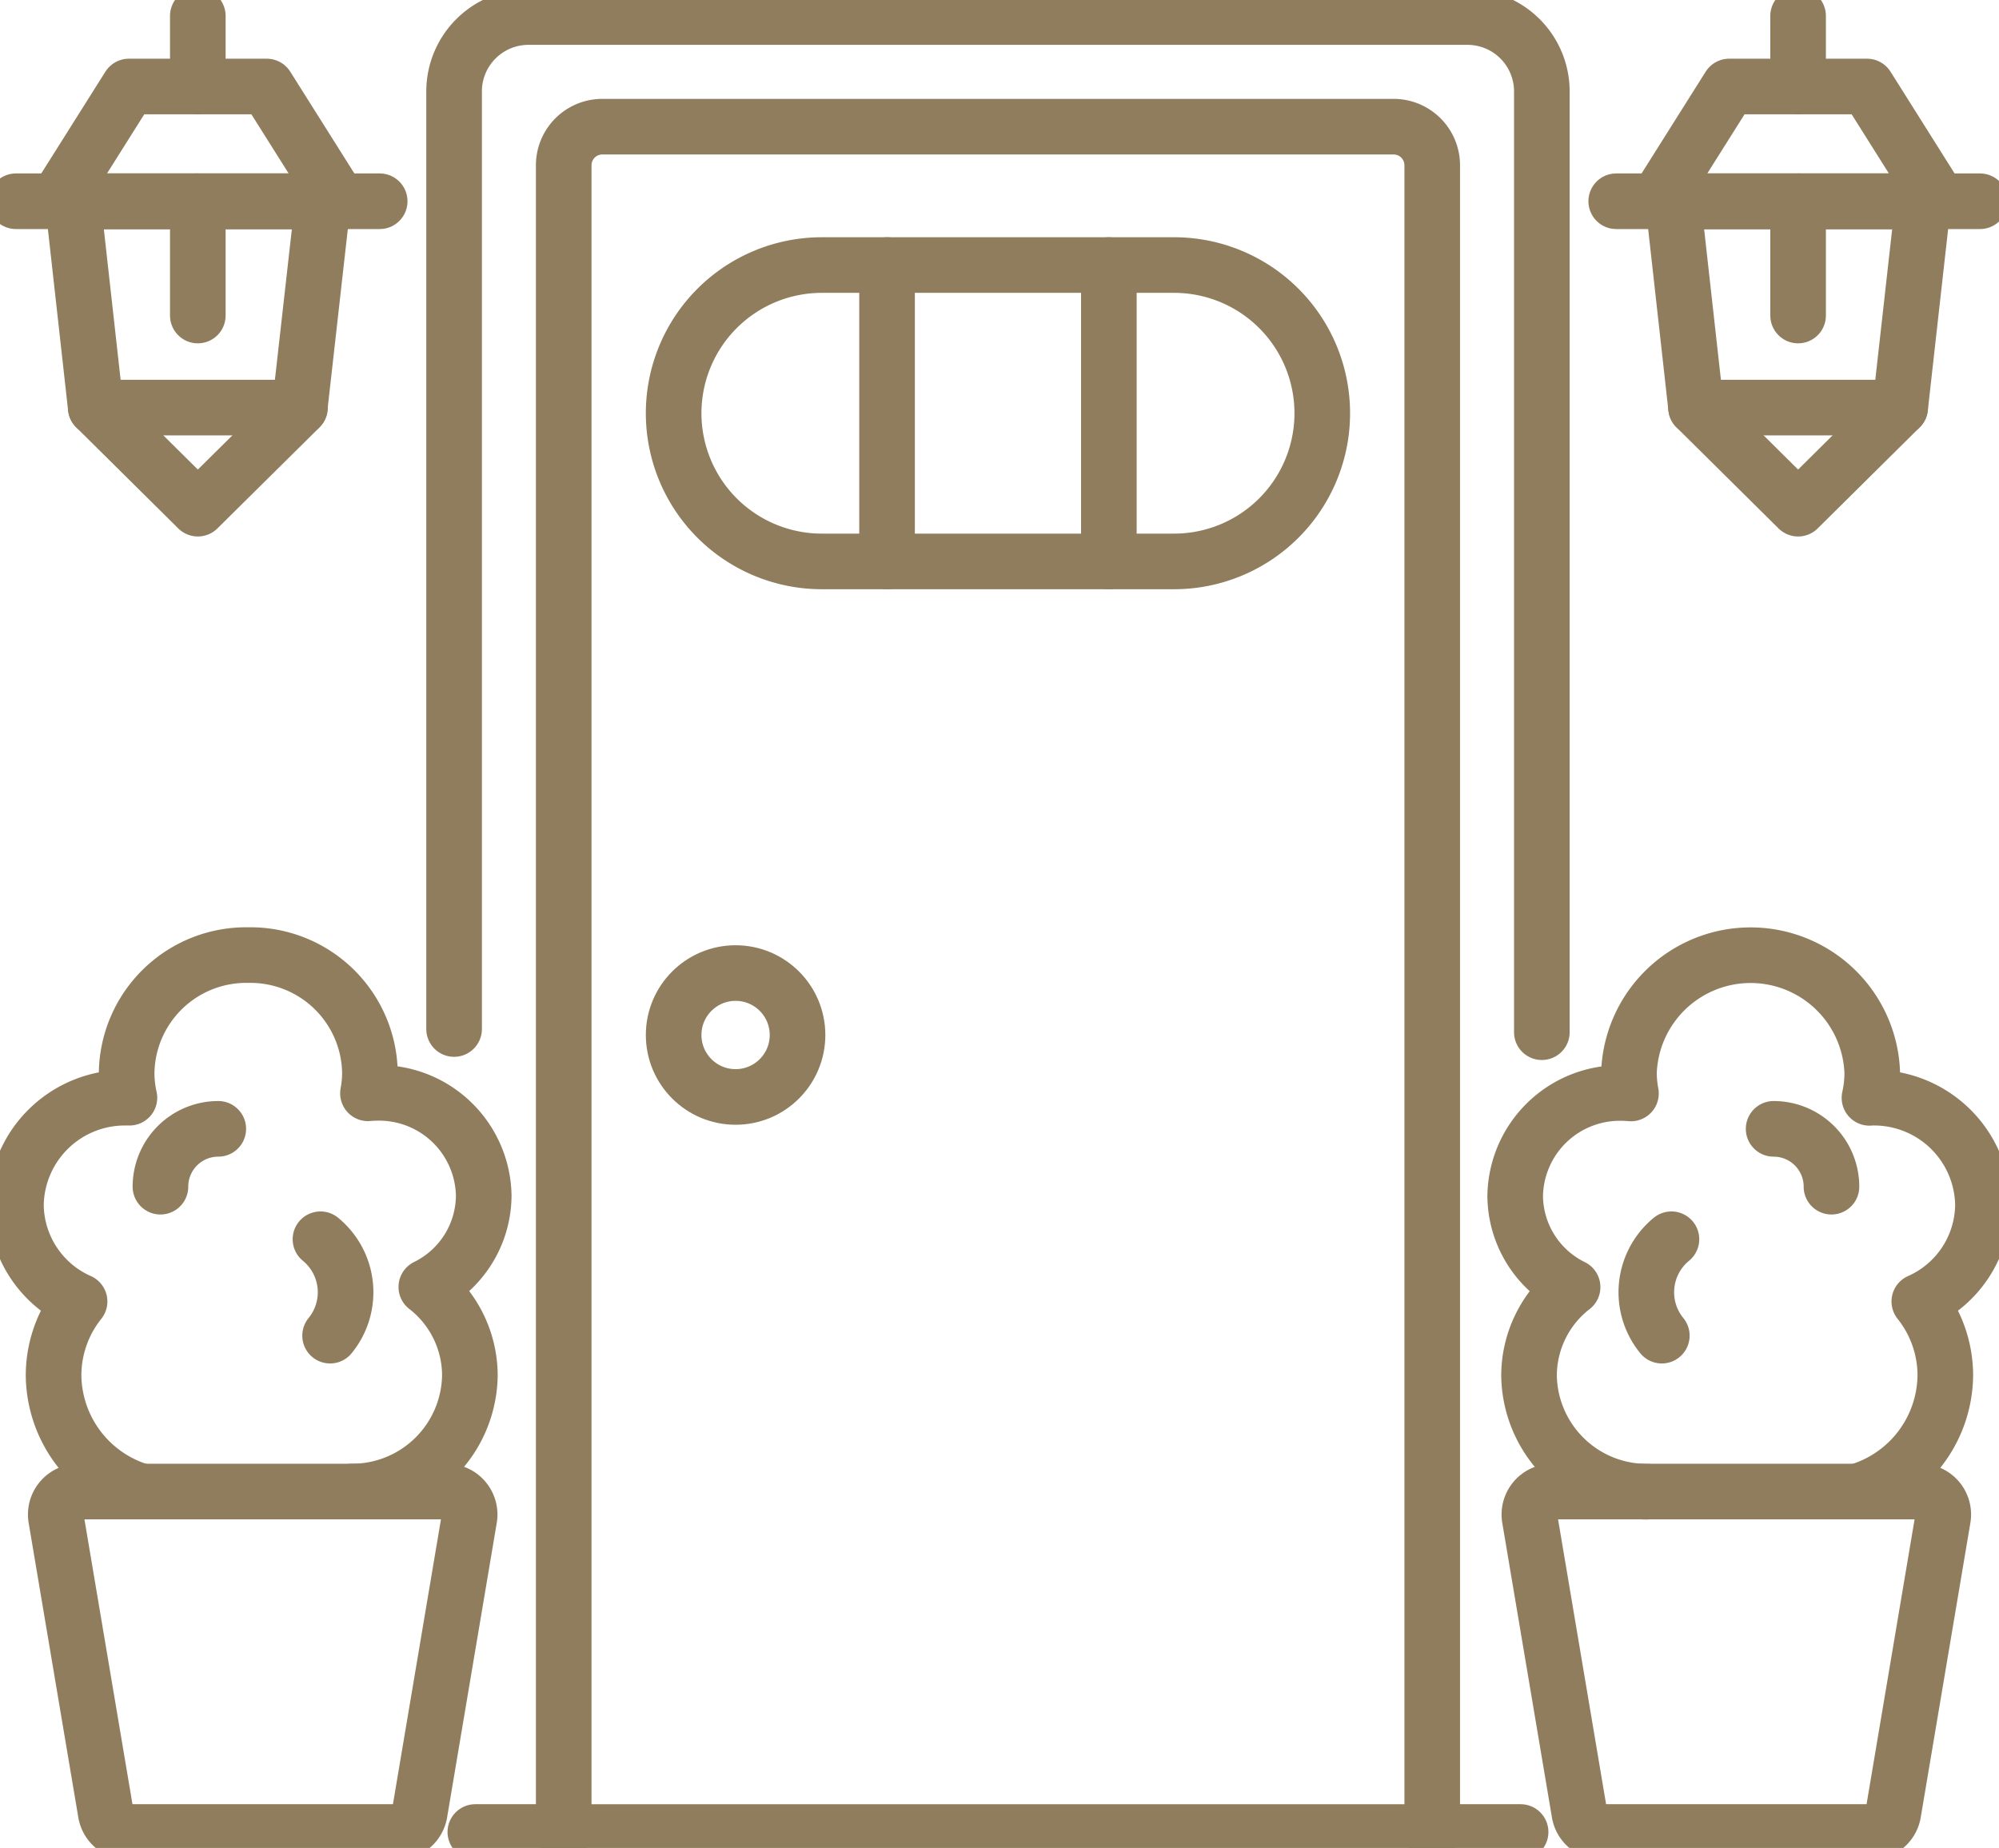
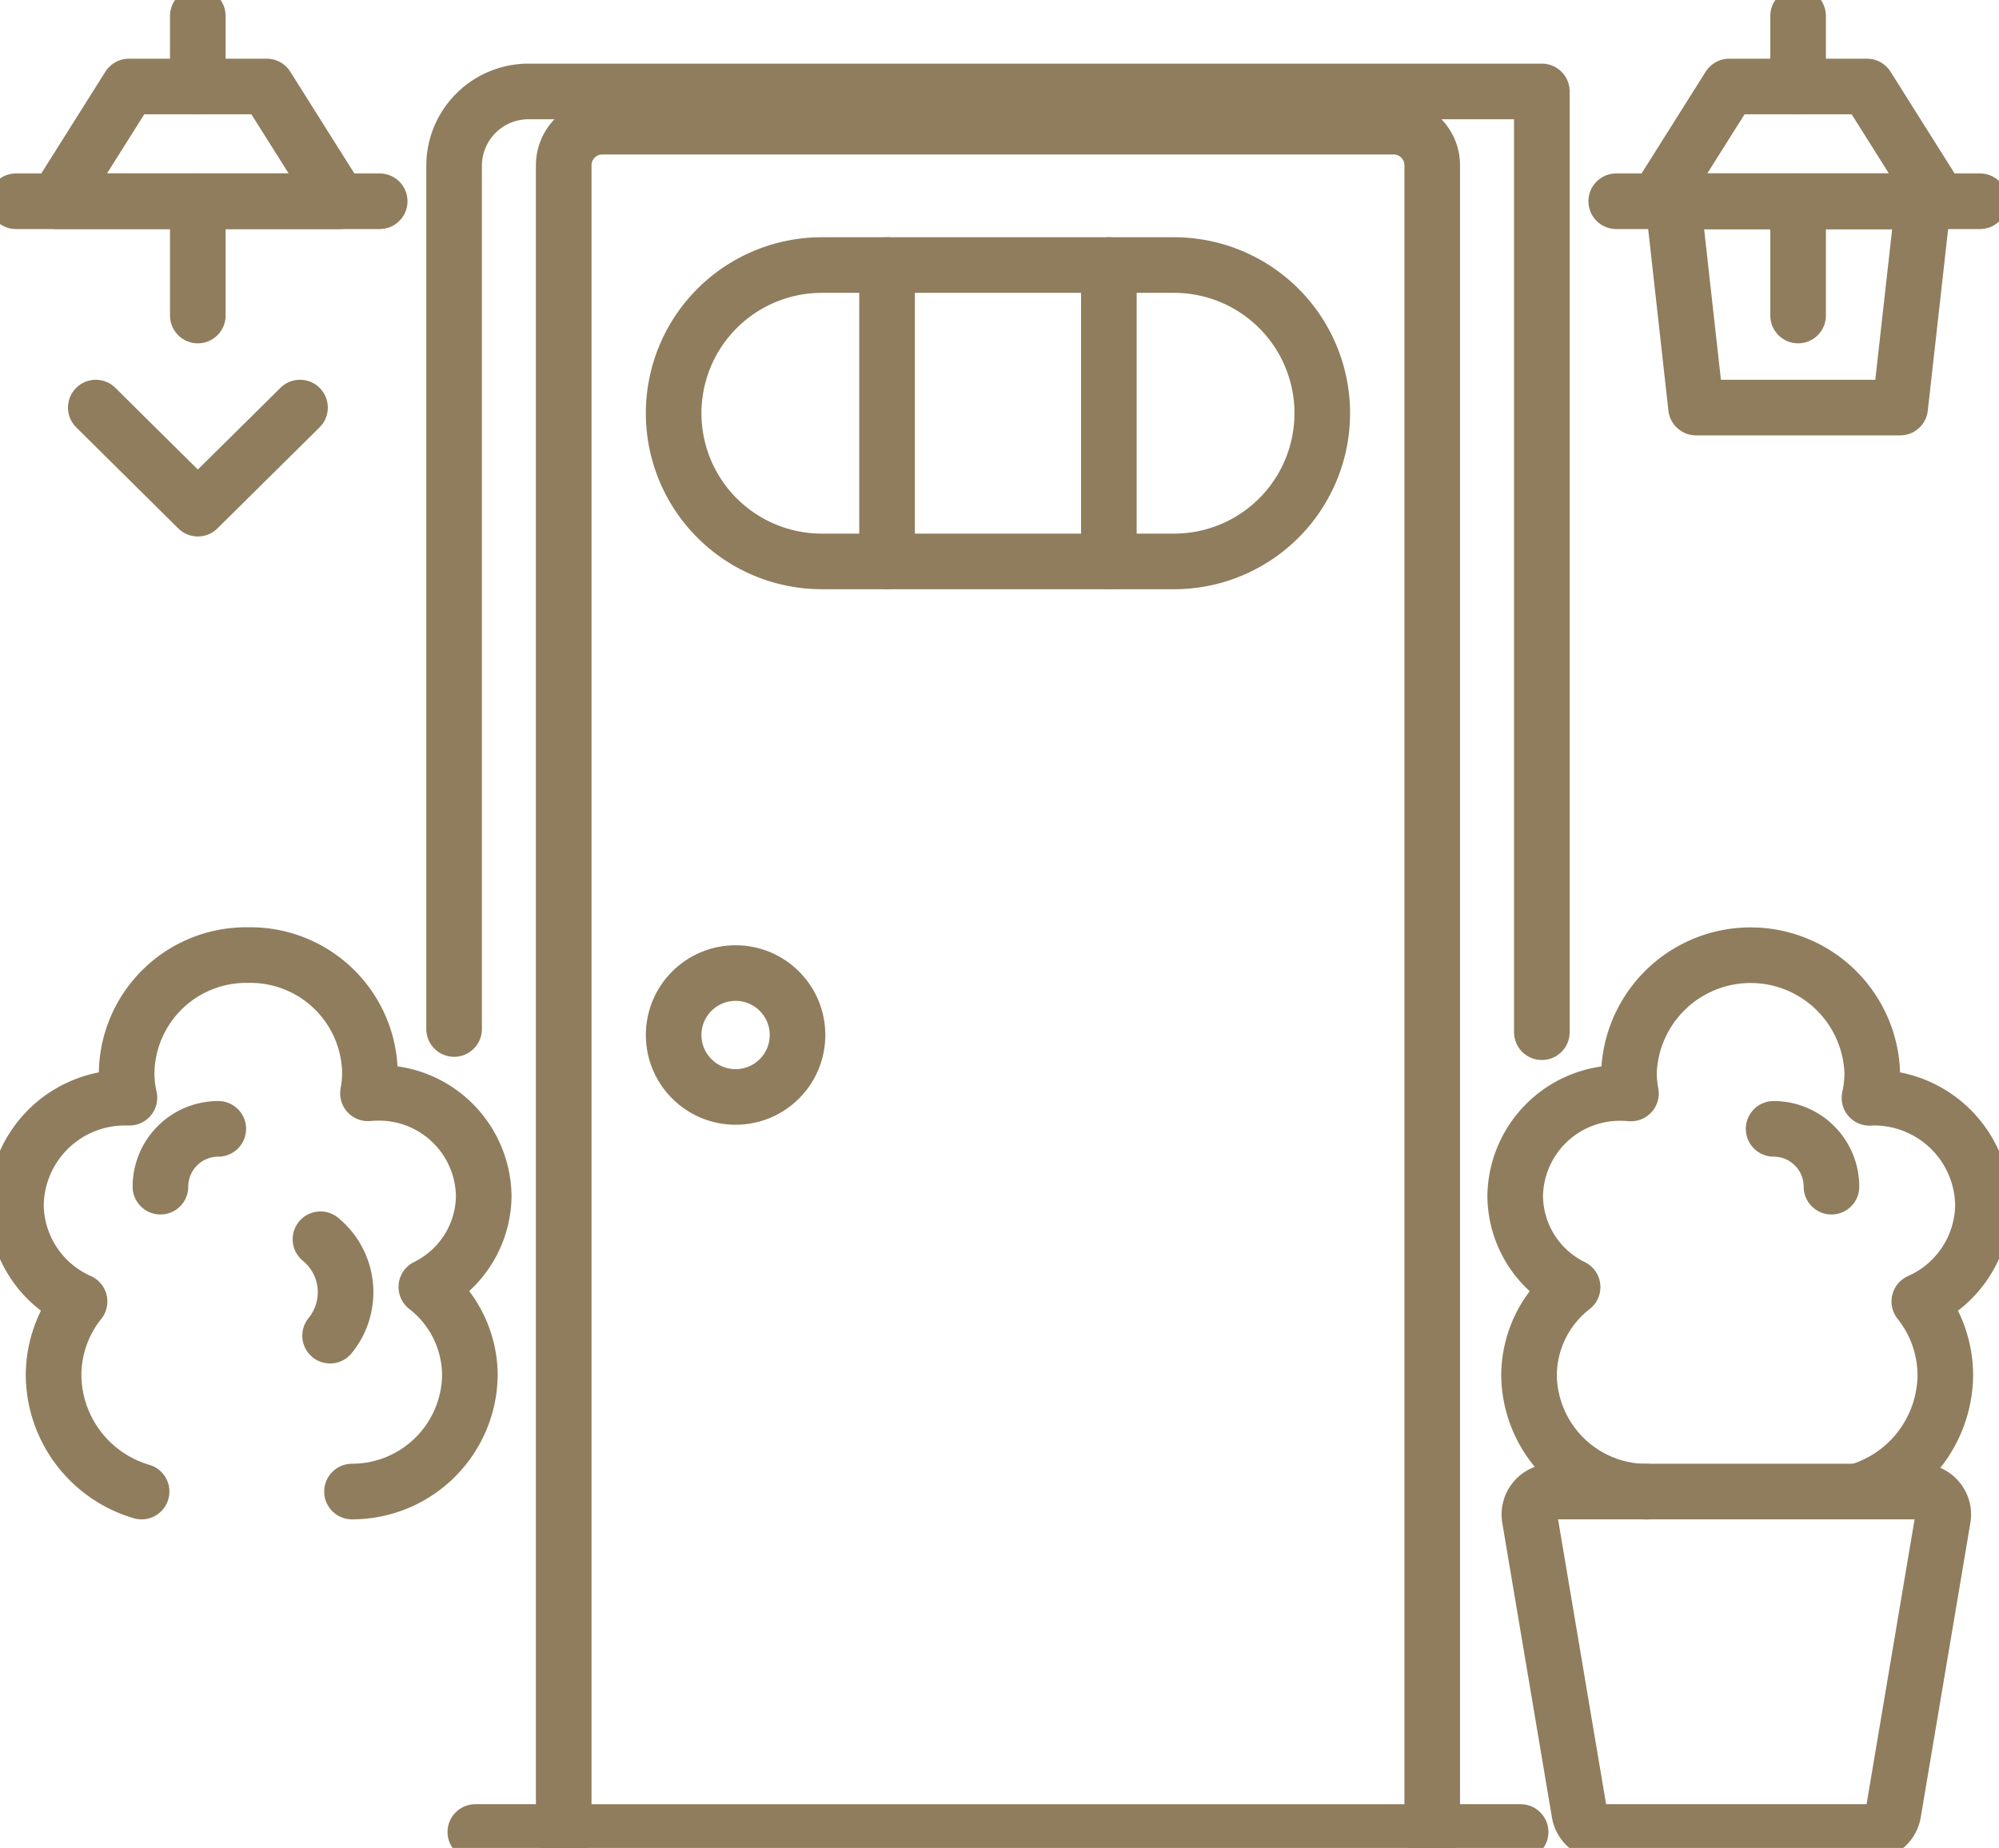
<svg xmlns="http://www.w3.org/2000/svg" id="Group_181" data-name="Group 181" width="71.901" height="66.464" viewBox="0 0 71.901 66.464">
  <defs>
    <clipPath id="clip-path">
      <rect id="Rectangle_110" data-name="Rectangle 110" width="71.901" height="66.464" fill="none" stroke="#8f7d5d" stroke-width="2" />
    </clipPath>
  </defs>
  <g id="Group_172" data-name="Group 172">
    <g id="Group_171" data-name="Group 171" clip-path="url(#clip-path)">
      <line id="Line_8" data-name="Line 8" x2="13.084" transform="translate(0.573 7.238)" fill="none" stroke="#8f7d5d" stroke-linecap="round" stroke-linejoin="round" stroke-width="2" />
    </g>
  </g>
  <line id="Line_9" data-name="Line 9" y2="4.11" transform="translate(7.115 7.238)" fill="none" stroke="#8f7d5d" stroke-linecap="round" stroke-linejoin="round" stroke-width="2" />
  <g id="Group_174" data-name="Group 174">
    <g id="Group_173" data-name="Group 173" clip-path="url(#clip-path)">
      <path id="Path_687" data-name="Path 687" d="M20.9,20.372H15.943l-2.6,4.127H23.5Z" transform="translate(-11.306 -17.261)" fill="none" stroke="#8f7d5d" stroke-linecap="round" stroke-linejoin="round" stroke-width="2" />
      <line id="Line_10" data-name="Line 10" y1="2.538" transform="translate(7.115 0.573)" fill="none" stroke="#8f7d5d" stroke-linecap="round" stroke-linejoin="round" stroke-width="2" />
    </g>
  </g>
-   <path id="Path_688" data-name="Path 688" d="M25.3,54.818H17.962l-.827-7.42h9Z" transform="translate(-14.518 -40.159)" fill="none" stroke="#8f7d5d" stroke-linecap="round" stroke-linejoin="round" stroke-width="2" />
  <path id="Path_689" data-name="Path 689" d="M22.554,95.988l3.671,3.636L29.9,95.988" transform="translate(-19.109 -81.329)" fill="none" stroke="#8f7d5d" stroke-linecap="round" stroke-linejoin="round" stroke-width="2" />
  <g id="Group_176" data-name="Group 176">
    <g id="Group_175" data-name="Group 175" clip-path="url(#clip-path)">
      <line id="Line_11" data-name="Line 11" x2="13.084" transform="translate(58.133 7.238)" fill="none" stroke="#8f7d5d" stroke-linecap="round" stroke-linejoin="round" stroke-width="2" />
    </g>
  </g>
  <line id="Line_12" data-name="Line 12" y2="4.11" transform="translate(64.675 7.238)" fill="none" stroke="#8f7d5d" stroke-linecap="round" stroke-linejoin="round" stroke-width="2" />
  <g id="Group_178" data-name="Group 178">
    <g id="Group_177" data-name="Group 177" clip-path="url(#clip-path)">
      <path id="Path_690" data-name="Path 690" d="M397.818,20.372h-4.956l-2.6,4.127h10.155Z" transform="translate(-330.665 -17.261)" fill="none" stroke="#8f7d5d" stroke-linecap="round" stroke-linejoin="round" stroke-width="2" />
      <line id="Line_13" data-name="Line 13" y1="2.538" transform="translate(64.675 0.573)" fill="none" stroke="#8f7d5d" stroke-linecap="round" stroke-linejoin="round" stroke-width="2" />
    </g>
  </g>
  <path id="Path_691" data-name="Path 691" d="M402.223,54.818h-7.342l-.827-7.42h9Z" transform="translate(-333.877 -40.159)" fill="none" stroke="#8f7d5d" stroke-linecap="round" stroke-linejoin="round" stroke-width="2" />
-   <path id="Path_692" data-name="Path 692" d="M399.472,95.988l3.671,3.636,3.671-3.636" transform="translate(-338.468 -81.329)" fill="none" stroke="#8f7d5d" stroke-linecap="round" stroke-linejoin="round" stroke-width="2" />
  <g id="Group_180" data-name="Group 180">
    <g id="Group_179" data-name="Group 179" clip-path="url(#clip-path)">
      <path id="Path_693" data-name="Path 693" d="M162.62,29.832H134.159a1.389,1.389,0,0,0-1.389,1.389V91.167h31.239V31.221A1.389,1.389,0,0,0,162.62,29.832Z" transform="translate(-112.494 -25.276)" fill="none" stroke="#8f7d5d" stroke-linecap="round" stroke-linejoin="round" stroke-width="2" />
      <circle id="Ellipse_10" data-name="Ellipse 10" cx="2.228" cy="2.228" r="2.228" transform="translate(24.23 34.997)" fill="none" stroke="#8f7d5d" stroke-linecap="round" stroke-linejoin="round" stroke-width="2" />
      <path id="Rectangle_114" data-name="Rectangle 114" d="M5.33,0H18A5.329,5.329,0,0,1,23.33,5.329v0A5.33,5.33,0,0,1,18,10.659H5.33A5.33,5.33,0,0,1,0,5.33v0A5.33,5.33,0,0,1,5.33,0Z" transform="translate(24.23 9.533)" fill="none" stroke="#8f7d5d" stroke-linecap="round" stroke-linejoin="round" stroke-width="2" />
      <line id="Line_14" data-name="Line 14" y1="10.659" transform="translate(39.884 9.533)" fill="none" stroke="#8f7d5d" stroke-linecap="round" stroke-linejoin="round" stroke-width="2" />
      <line id="Line_15" data-name="Line 15" y1="10.659" transform="translate(31.906 9.533)" fill="none" stroke="#8f7d5d" stroke-linecap="round" stroke-linejoin="round" stroke-width="2" />
      <line id="Line_16" data-name="Line 16" x2="3.179" transform="translate(17.097 65.89)" fill="none" stroke="#8f7d5d" stroke-linecap="round" stroke-linejoin="round" stroke-width="2" />
-       <path id="Path_694" data-name="Path 694" d="M146.075,40.523V6.688A2.676,2.676,0,0,0,143.4,4.012H109.626a2.676,2.676,0,0,0-2.676,2.676V40.408" transform="translate(-90.617 -3.399)" fill="none" stroke="#8f7d5d" stroke-linecap="round" stroke-linejoin="round" stroke-width="2" />
+       <path id="Path_694" data-name="Path 694" d="M146.075,40.523V6.688H109.626a2.676,2.676,0,0,0-2.676,2.676V40.408" transform="translate(-90.617 -3.399)" fill="none" stroke="#8f7d5d" stroke-linecap="round" stroke-linejoin="round" stroke-width="2" />
      <line id="Line_17" data-name="Line 17" x2="3.179" transform="translate(51.515 65.89)" fill="none" stroke="#8f7d5d" stroke-linecap="round" stroke-linejoin="round" stroke-width="2" />
-       <path id="Path_695" data-name="Path 695" d="M25.4,363.527H15.74a.826.826,0,0,1-.814-.689l-1.786-10.593a.826.826,0,0,1,.814-.963H27.19a.826.826,0,0,1,.814.963l-1.786,10.593A.826.826,0,0,1,25.4,363.527Z" transform="translate(-11.123 -297.637)" fill="none" stroke="#8f7d5d" stroke-linecap="round" stroke-linejoin="round" stroke-width="2" />
      <path id="Path_696" data-name="Path 696" d="M15.842,244.253a4.238,4.238,0,0,0,4.24-4.178,4.038,4.038,0,0,0-1.567-3.18,3.683,3.683,0,0,0,2.065-3.281,3.763,3.763,0,0,0-3.826-3.7c-.114,0-.226.007-.338.016a4.1,4.1,0,0,0,.071-.742,4.3,4.3,0,0,0-4.376-4.229,4.3,4.3,0,0,0-4.375,4.229,4.1,4.1,0,0,0,.1.9c-.034,0-.068,0-.1,0a3.917,3.917,0,0,0-3.982,3.849,3.839,3.839,0,0,0,2.289,3.48,4.263,4.263,0,0,0-.935,2.658,4.4,4.4,0,0,0,3.166,4.178" transform="translate(-3.181 -190.608)" fill="none" stroke="#8f7d5d" stroke-linecap="round" stroke-linejoin="round" stroke-width="2" />
      <path id="Path_697" data-name="Path 697" d="M37.789,267.94a2.08,2.08,0,0,1,2.08-2.08" transform="translate(-32.018 -225.26)" fill="none" stroke="#8f7d5d" stroke-linecap="round" stroke-linejoin="round" stroke-width="2" />
      <path id="Path_698" data-name="Path 698" d="M75.483,291.864a2.464,2.464,0,0,1,.346,3.467" transform="translate(-63.956 -247.293)" fill="none" stroke="#8f7d5d" stroke-linecap="round" stroke-linejoin="round" stroke-width="2" />
      <path id="Path_699" data-name="Path 699" d="M362.822,363.527h9.664a.826.826,0,0,0,.814-.689l1.786-10.593a.826.826,0,0,0-.814-.963H361.036a.826.826,0,0,0-.814.963l1.786,10.593A.826.826,0,0,0,362.822,363.527Z" transform="translate(-305.201 -297.637)" fill="none" stroke="#8f7d5d" stroke-linecap="round" stroke-linejoin="round" stroke-width="2" />
      <path id="Path_700" data-name="Path 700" d="M369.2,244.252a4.4,4.4,0,0,0,3.166-4.178,4.263,4.263,0,0,0-.935-2.658,3.839,3.839,0,0,0,2.289-3.48,3.917,3.917,0,0,0-3.982-3.849c-.034,0-.068,0-.1.005a4.107,4.107,0,0,0,.1-.9,4.378,4.378,0,0,0-8.751,0,4.1,4.1,0,0,0,.072.742c-.112-.009-.224-.016-.338-.016a3.763,3.763,0,0,0-3.826,3.7,3.683,3.683,0,0,0,2.065,3.281,4.038,4.038,0,0,0-1.567,3.18,4.238,4.238,0,0,0,4.24,4.178" transform="translate(-302.396 -190.607)" fill="none" stroke="#8f7d5d" stroke-linecap="round" stroke-linejoin="round" stroke-width="2" />
      <path id="Path_701" data-name="Path 701" d="M419.829,267.94a2.08,2.08,0,0,0-2.08-2.08" transform="translate(-353.954 -225.26)" fill="none" stroke="#8f7d5d" stroke-linecap="round" stroke-linejoin="round" stroke-width="2" />
-       <path id="Path_702" data-name="Path 702" d="M388.663,291.864a2.464,2.464,0,0,0-.346,3.467" transform="translate(-328.544 -247.293)" fill="none" stroke="#8f7d5d" stroke-linecap="round" stroke-linejoin="round" stroke-width="2" />
    </g>
  </g>
</svg>